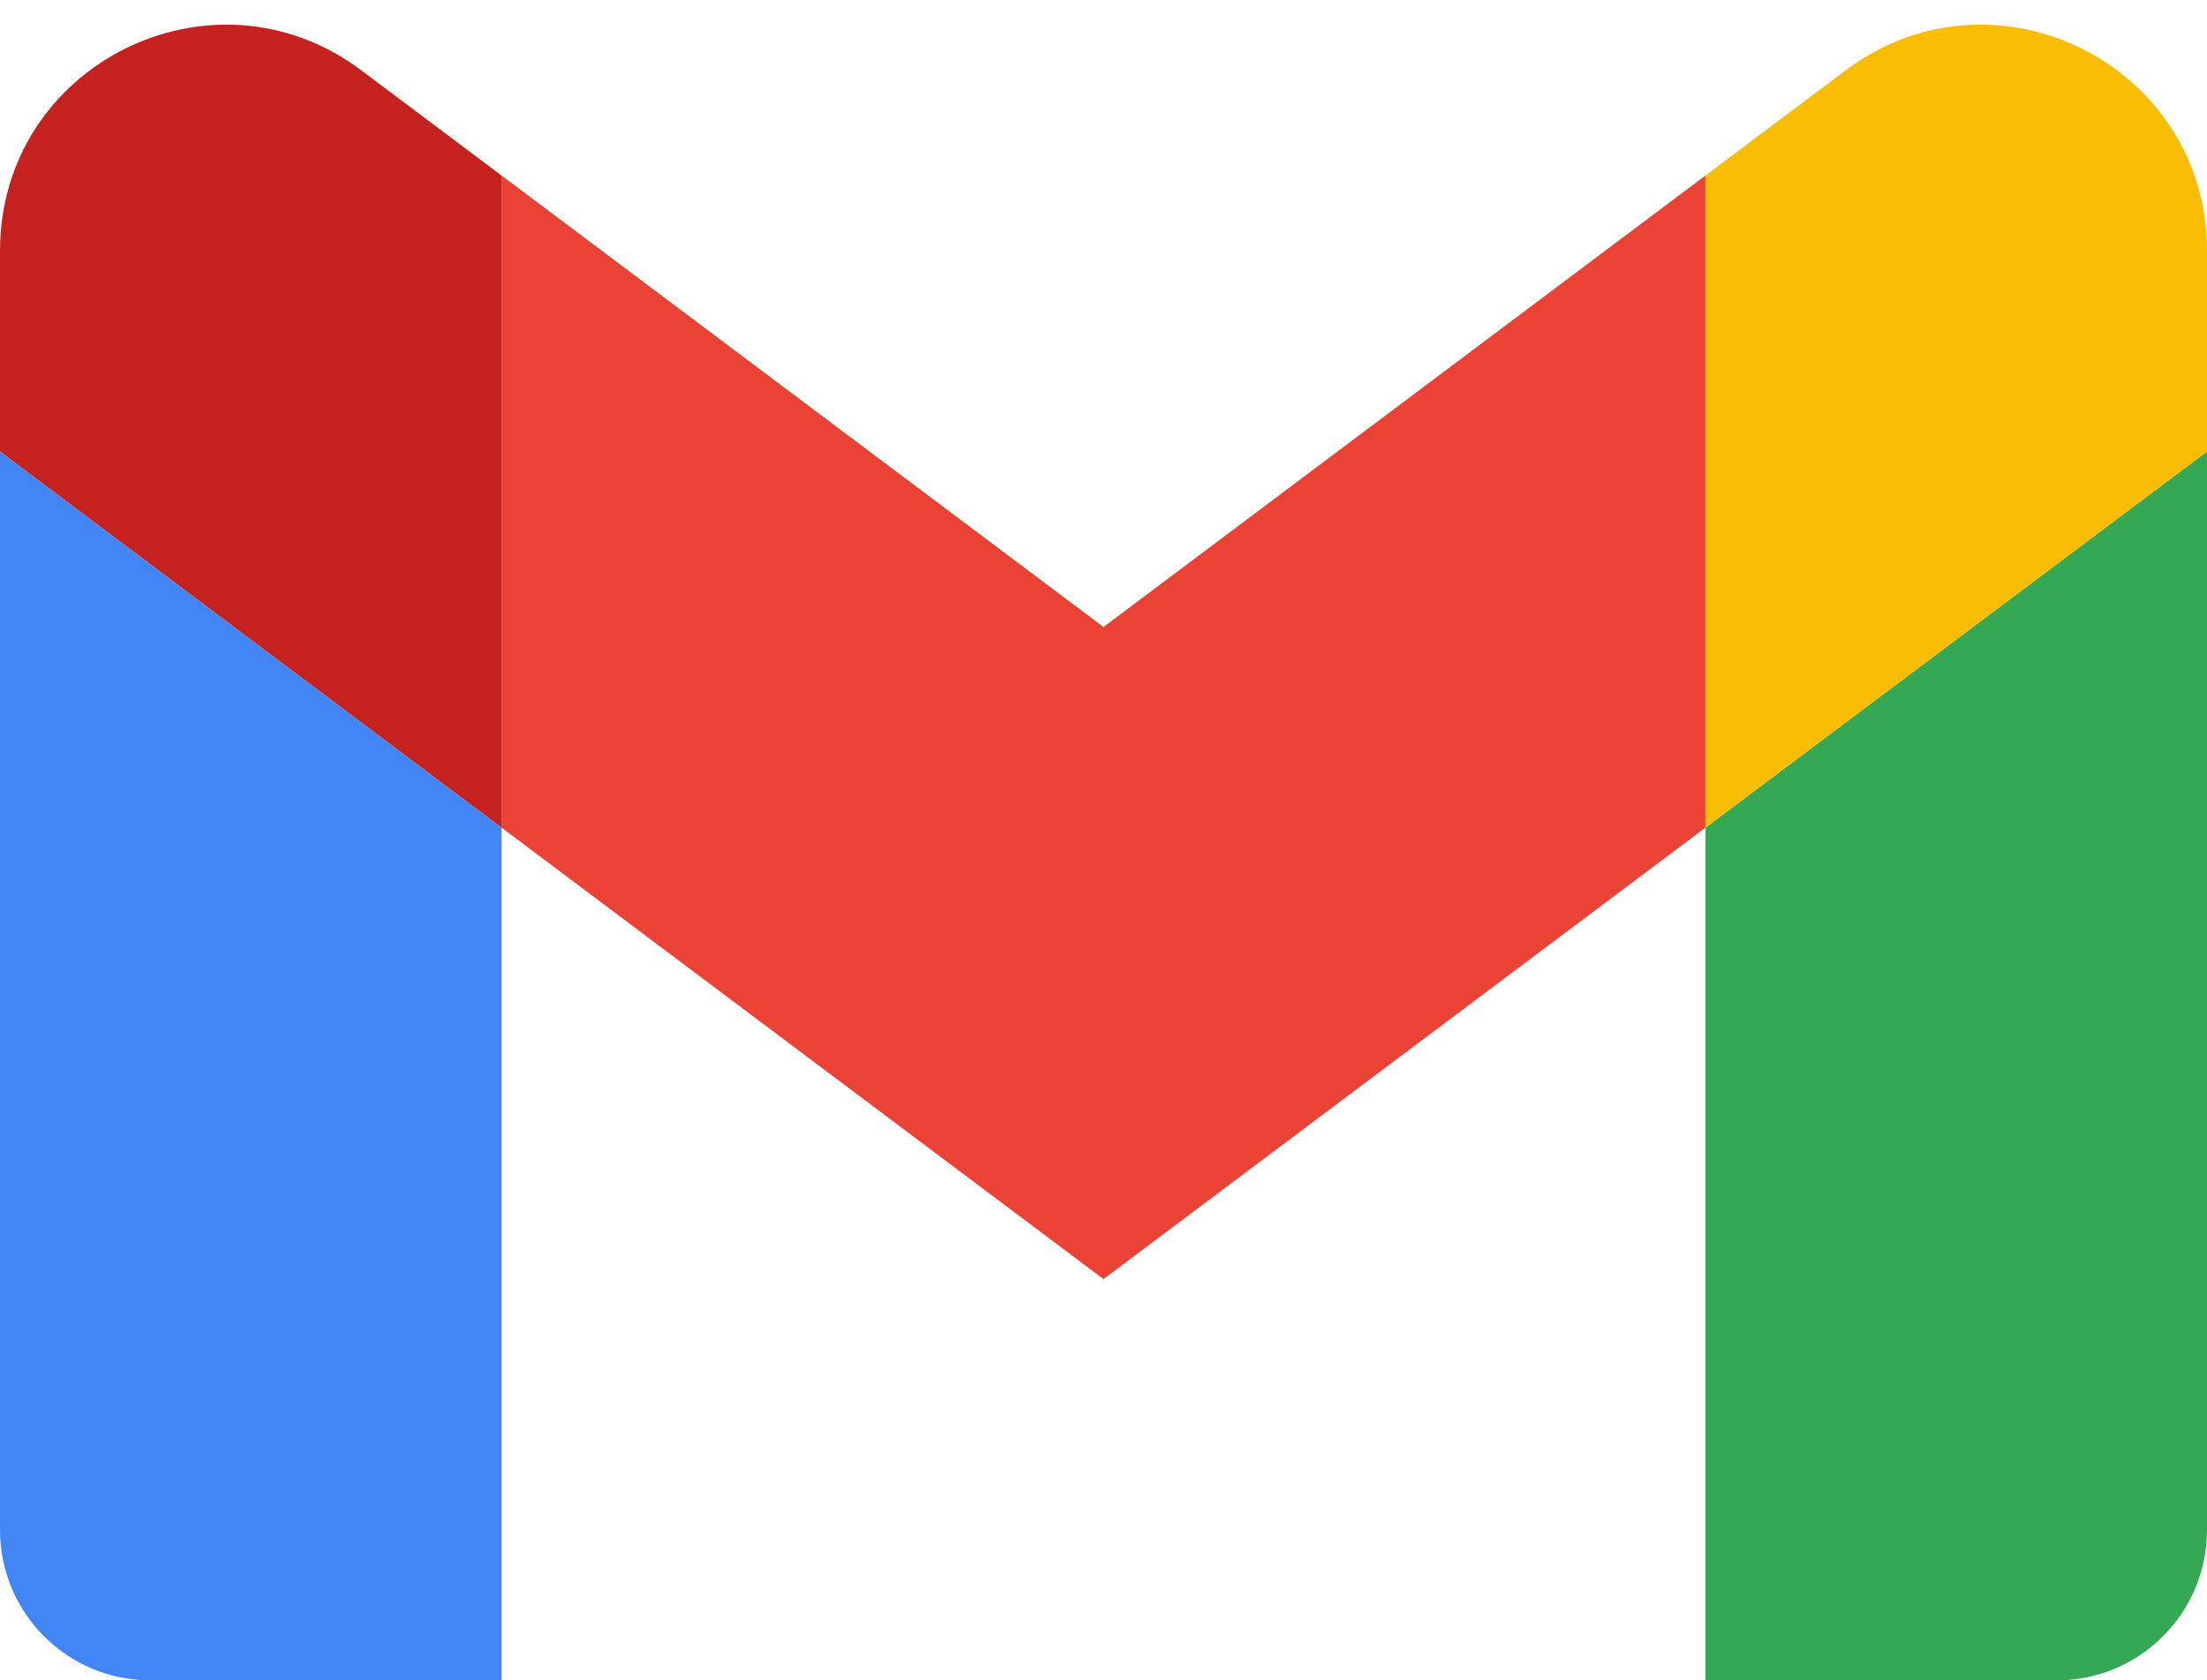
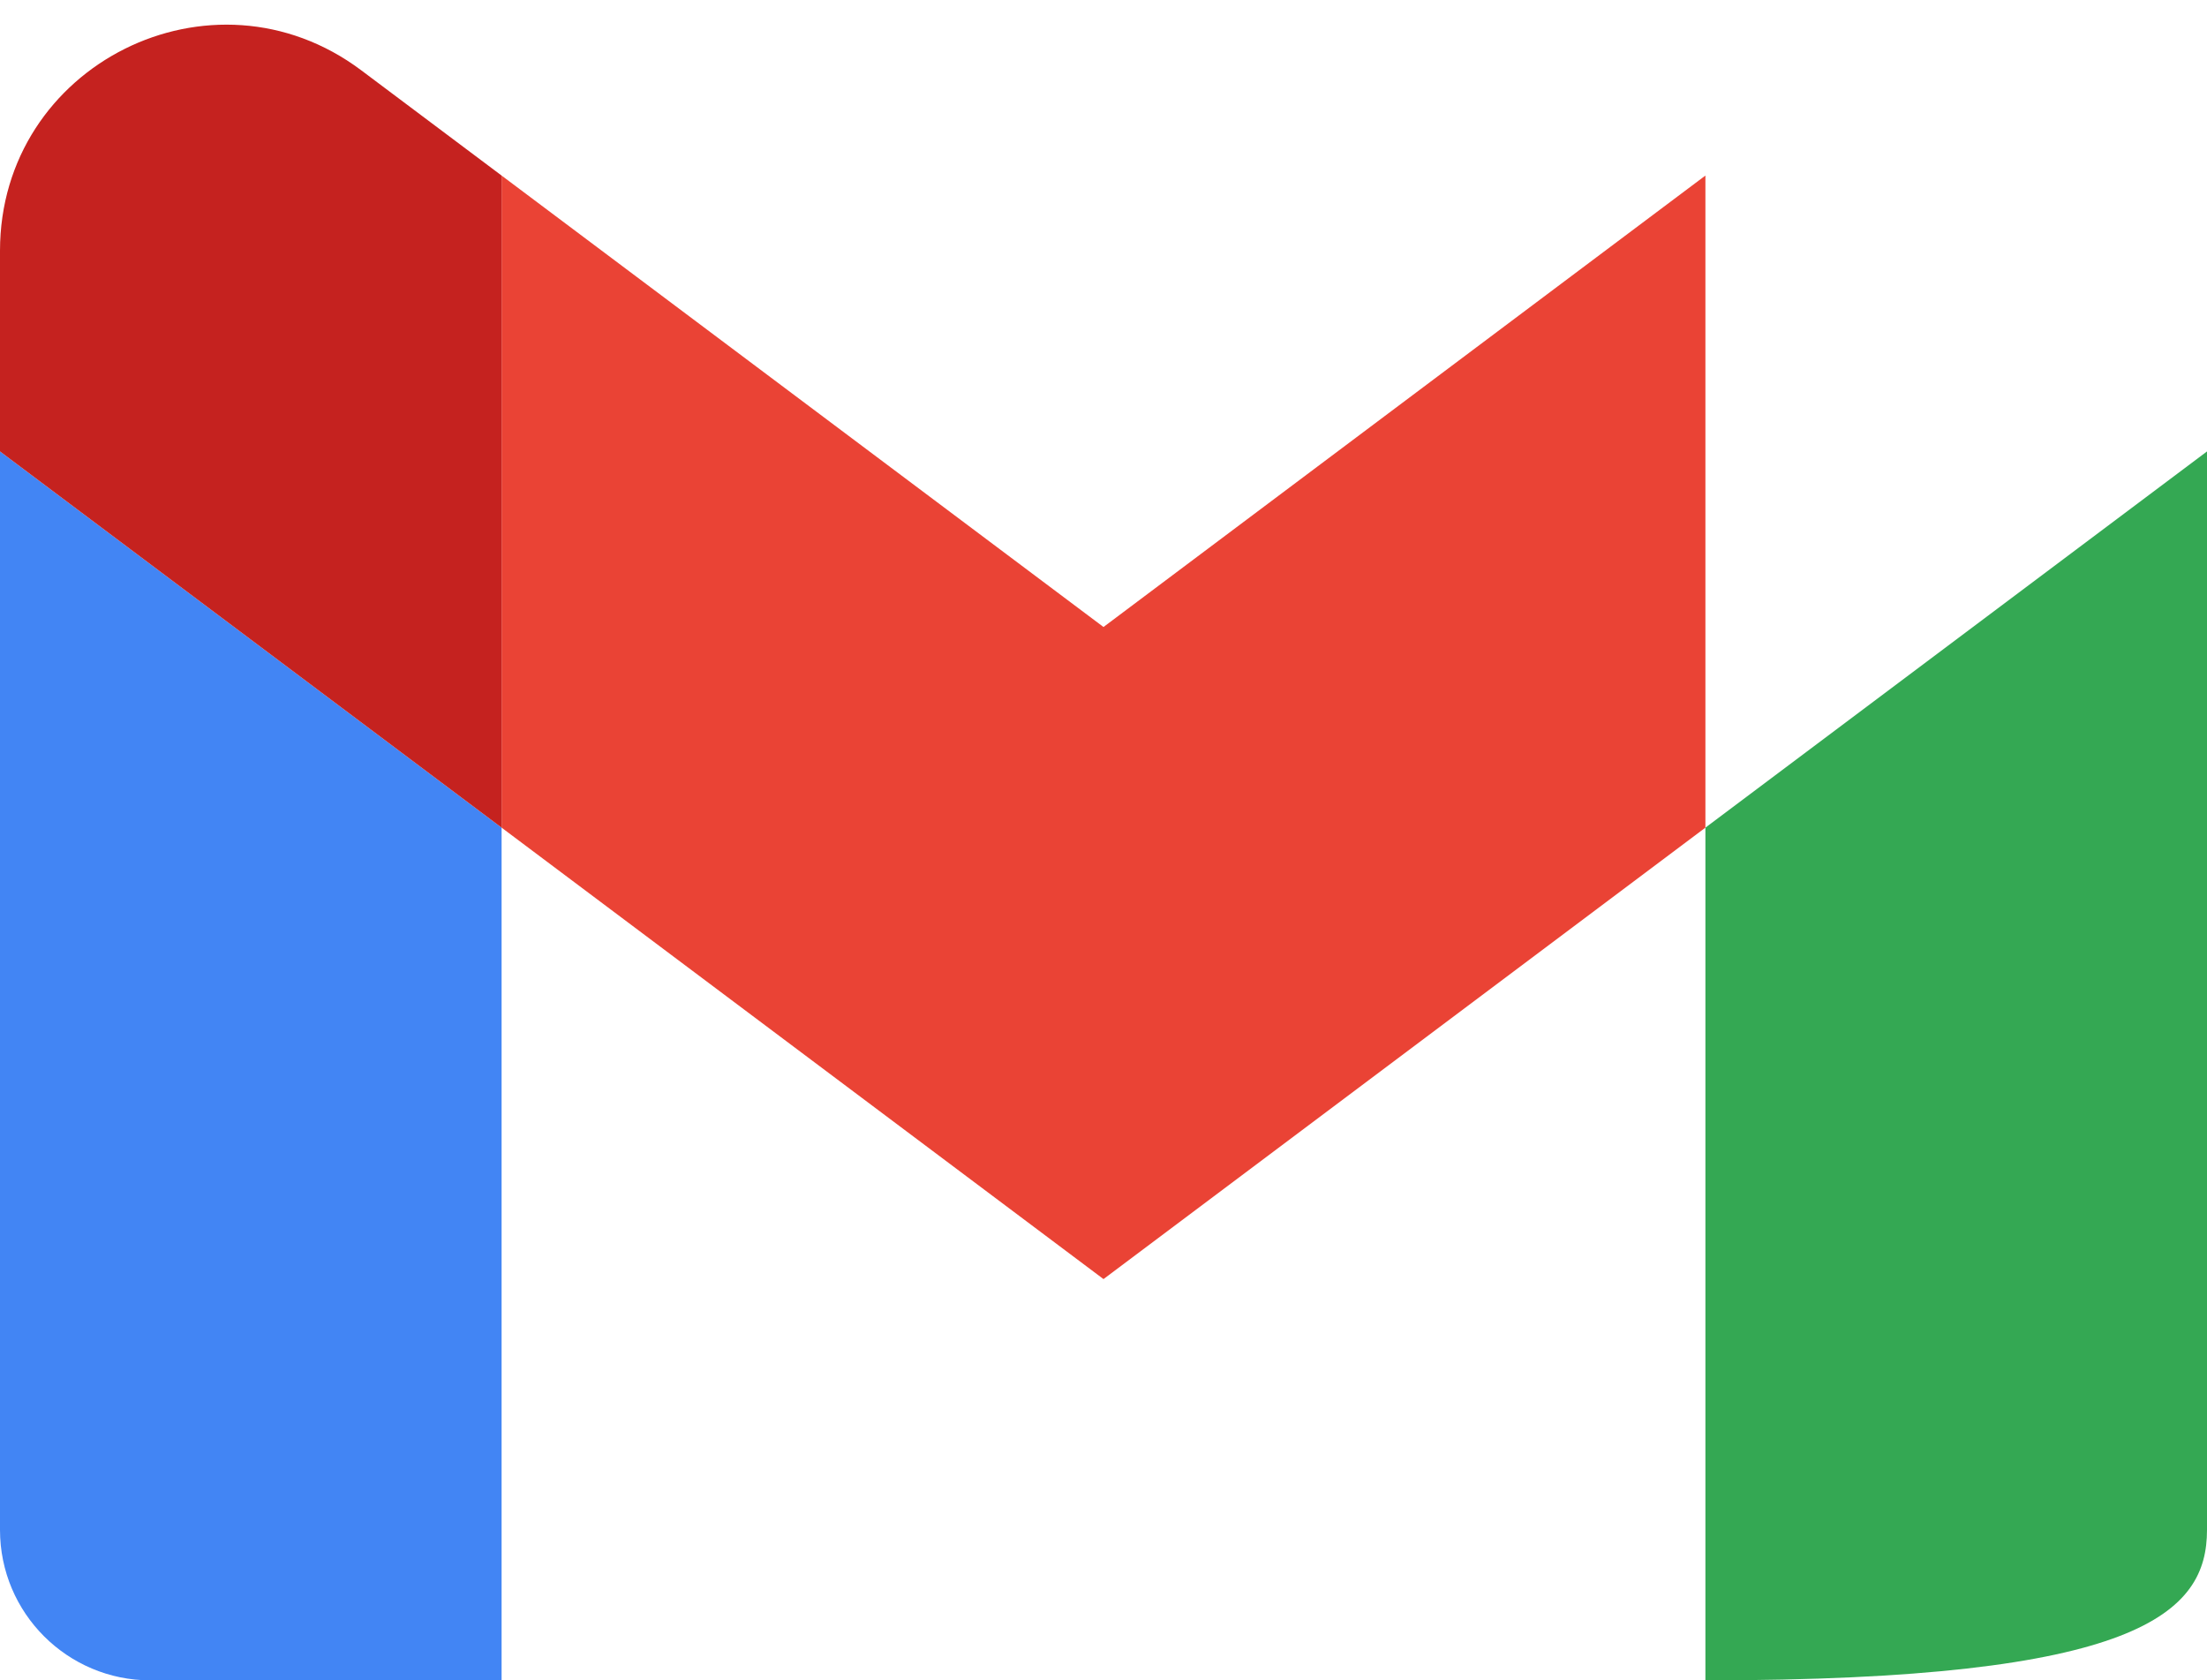
<svg xmlns="http://www.w3.org/2000/svg" width="88px" height="67px" viewBox="0 0 88 67" version="1.1">
  <title>emailclient_gmail</title>
  <g id="Page-1" stroke="none" stroke-width="1" fill="none" fill-rule="evenodd">
    <g id="emailclient_gmail" transform="translate(0, 0.983)" fill-rule="nonzero">
      <path d="M6,66.017 L20,66.017 L20,32.017 L0,17.017 L0,60.017 C0,63.337 2.69,66.017 6,66.017" id="Path" fill="#4285F4" />
-       <path d="M68,66.017 L82,66.017 C85.32,66.017 88,63.327 88,60.017 L88,17.017 L68,32.017" id="Path" fill="#34A853" />
-       <path d="M68,6.017 L68,32.017 L88,17.017 L88,9.017 C88,1.597 79.53,-2.633 73.6,1.817" id="Path" fill="#FBBC04" />
+       <path d="M68,66.017 C85.32,66.017 88,63.327 88,60.017 L88,17.017 L68,32.017" id="Path" fill="#34A853" />
      <polyline id="Path" fill="#EA4335" points="20 32.017 20 6.017 44 24.017 68 6.017 68 32.017 44 50.017" />
      <path d="M0,9.017 L0,17.017 L20,32.017 L20,6.017 L14.4,1.817 C8.46,-2.633 0,1.597 0,9.017" id="Path" fill="#C5221F" />
    </g>
  </g>
</svg>